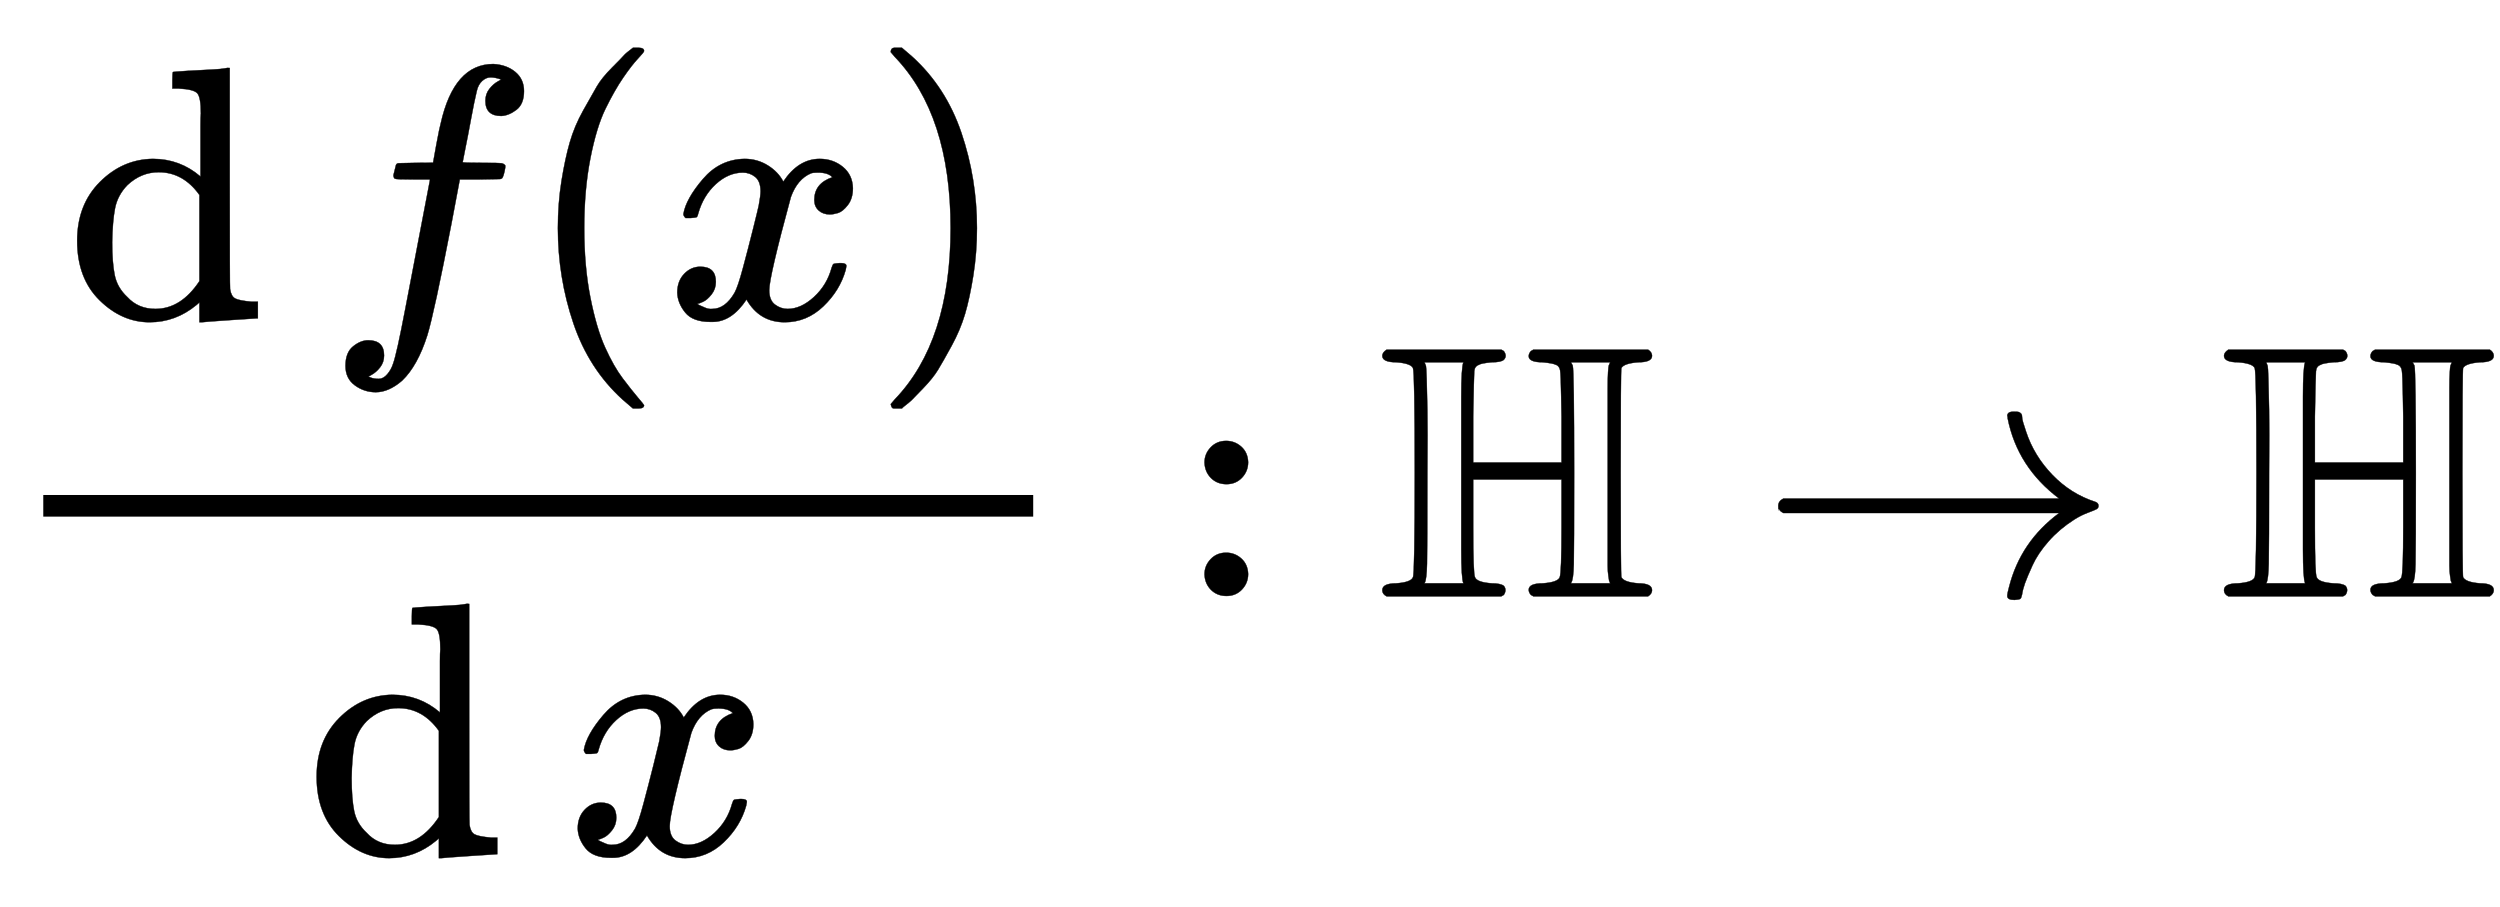
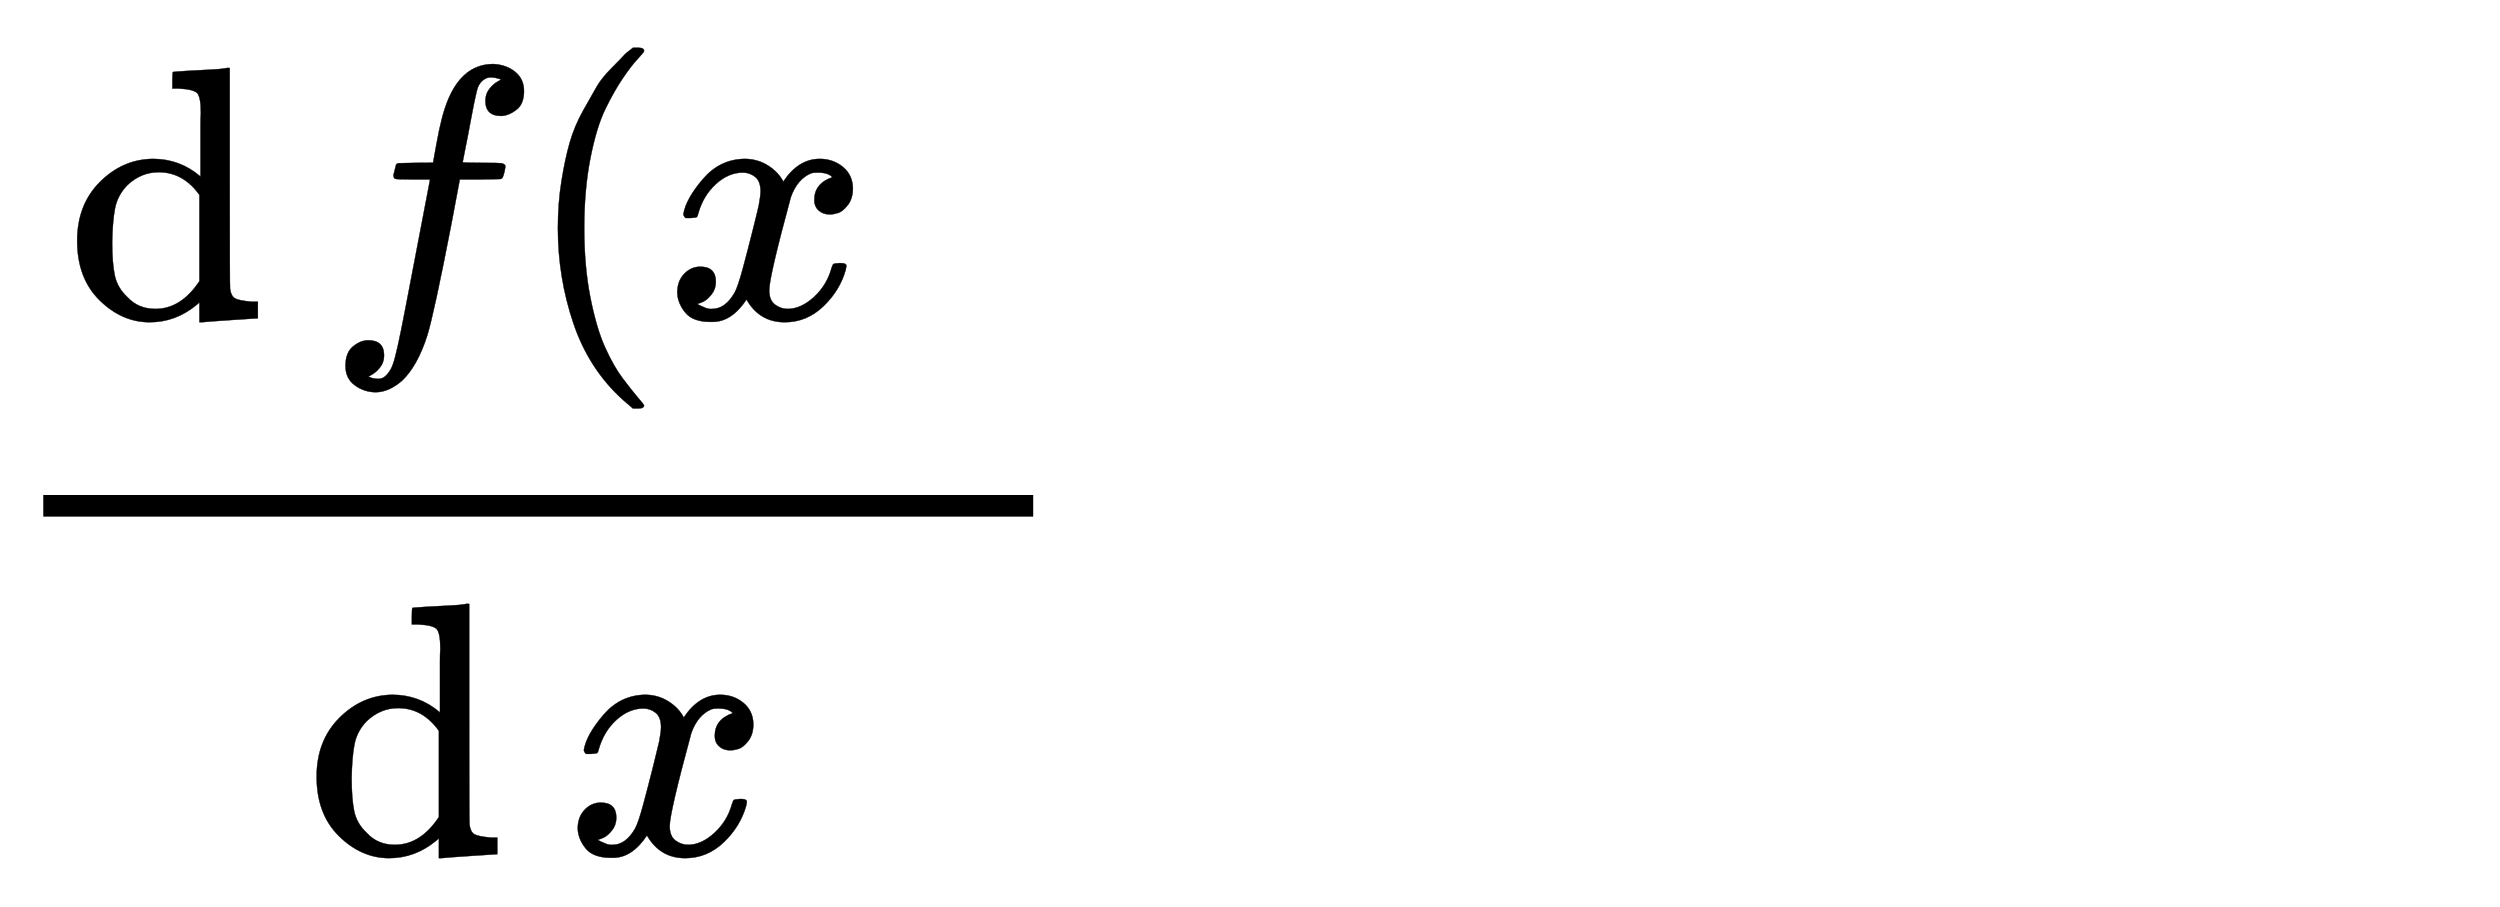
<svg xmlns="http://www.w3.org/2000/svg" xmlns:xlink="http://www.w3.org/1999/xlink" width="16.101ex" height="5.843ex" style="vertical-align: -2.005ex;" viewBox="0 -1652.5 6932.3 2515.6" role="img" focusable="false" aria-labelledby="MathJax-SVG-1-Title">
  <title id="MathJax-SVG-1-Title">{\displaystyle {\frac {\operatorname {d} f(x)}{\operatorname {d} x}}:\mathbb {H} \rightarrow \mathbb {H} }</title>
  <defs aria-hidden="true">
    <path stroke-width="1" id="E1-MJMAIN-64" d="M376 495Q376 511 376 535T377 568Q377 613 367 624T316 637H298V660Q298 683 300 683L310 684Q320 685 339 686T376 688Q393 689 413 690T443 693T454 694H457V390Q457 84 458 81Q461 61 472 55T517 46H535V0Q533 0 459 -5T380 -11H373V44L365 37Q307 -11 235 -11Q158 -11 96 50T34 215Q34 315 97 378T244 442Q319 442 376 393V495ZM373 342Q328 405 260 405Q211 405 173 369Q146 341 139 305T131 211Q131 155 138 120T173 59Q203 26 251 26Q322 26 373 103V342Z" />
    <path stroke-width="1" id="E1-MJMATHI-66" d="M118 -162Q120 -162 124 -164T135 -167T147 -168Q160 -168 171 -155T187 -126Q197 -99 221 27T267 267T289 382V385H242Q195 385 192 387Q188 390 188 397L195 425Q197 430 203 430T250 431Q298 431 298 432Q298 434 307 482T319 540Q356 705 465 705Q502 703 526 683T550 630Q550 594 529 578T487 561Q443 561 443 603Q443 622 454 636T478 657L487 662Q471 668 457 668Q445 668 434 658T419 630Q412 601 403 552T387 469T380 433Q380 431 435 431Q480 431 487 430T498 424Q499 420 496 407T491 391Q489 386 482 386T428 385H372L349 263Q301 15 282 -47Q255 -132 212 -173Q175 -205 139 -205Q107 -205 81 -186T55 -132Q55 -95 76 -78T118 -61Q162 -61 162 -103Q162 -122 151 -136T127 -157L118 -162Z" />
    <path stroke-width="1" id="E1-MJMAIN-28" d="M94 250Q94 319 104 381T127 488T164 576T202 643T244 695T277 729T302 750H315H319Q333 750 333 741Q333 738 316 720T275 667T226 581T184 443T167 250T184 58T225 -81T274 -167T316 -220T333 -241Q333 -250 318 -250H315H302L274 -226Q180 -141 137 -14T94 250Z" />
    <path stroke-width="1" id="E1-MJMATHI-78" d="M52 289Q59 331 106 386T222 442Q257 442 286 424T329 379Q371 442 430 442Q467 442 494 420T522 361Q522 332 508 314T481 292T458 288Q439 288 427 299T415 328Q415 374 465 391Q454 404 425 404Q412 404 406 402Q368 386 350 336Q290 115 290 78Q290 50 306 38T341 26Q378 26 414 59T463 140Q466 150 469 151T485 153H489Q504 153 504 145Q504 144 502 134Q486 77 440 33T333 -11Q263 -11 227 52Q186 -10 133 -10H127Q78 -10 57 16T35 71Q35 103 54 123T99 143Q142 143 142 101Q142 81 130 66T107 46T94 41L91 40Q91 39 97 36T113 29T132 26Q168 26 194 71Q203 87 217 139T245 247T261 313Q266 340 266 352Q266 380 251 392T217 404Q177 404 142 372T93 290Q91 281 88 280T72 278H58Q52 284 52 289Z" />
-     <path stroke-width="1" id="E1-MJMAIN-29" d="M60 749L64 750Q69 750 74 750H86L114 726Q208 641 251 514T294 250Q294 182 284 119T261 12T224 -76T186 -143T145 -194T113 -227T90 -246Q87 -249 86 -250H74Q66 -250 63 -250T58 -247T55 -238Q56 -237 66 -225Q221 -64 221 250T66 725Q56 737 55 738Q55 746 60 749Z" />
-     <path stroke-width="1" id="E1-MJMAIN-3A" d="M78 370Q78 394 95 412T138 430Q162 430 180 414T199 371Q199 346 182 328T139 310T96 327T78 370ZM78 60Q78 84 95 102T138 120Q162 120 180 104T199 61Q199 36 182 18T139 0T96 17T78 60Z" />
-     <path stroke-width="1" id="E1-MJAMS-48" d="M14 666Q14 675 26 683H344L351 679Q361 665 351 655Q344 648 317 648Q287 645 282 641Q270 637 269 623T266 497V370H511V497Q511 519 510 553Q509 615 507 626T496 641H495Q489 645 459 648Q420 648 420 665Q420 672 426 679L433 683H751Q762 676 762 666Q762 648 724 648Q684 645 677 632Q675 626 675 341Q675 57 677 52Q684 38 724 35Q762 35 762 16Q762 6 751 -1H433L426 3Q420 10 420 17Q420 35 459 35Q501 38 506 52Q511 64 511 190V323H266V190Q266 60 271 52Q276 38 317 35Q342 35 351 28Q360 17 351 3L344 -1H26Q14 5 14 16Q14 35 53 35Q94 38 99 52Q104 60 104 341T99 632Q93 645 53 648Q14 648 14 666ZM233 341V553Q233 635 239 648H131Q134 641 135 638T137 603T139 517T139 341Q139 131 138 89T132 37Q131 36 131 35H239Q233 47 233 129V341ZM639 341V489Q639 548 639 576T640 620T642 639T646 648H537L542 639Q546 625 546 341Q546 130 545 88T538 37Q537 36 537 35H646Q643 41 643 42T641 55T639 84T639 140V341Z" />
-     <path stroke-width="1" id="E1-MJMAIN-2192" d="M56 237T56 250T70 270H835Q719 357 692 493Q692 494 692 496T691 499Q691 511 708 511H711Q720 511 723 510T729 506T732 497T735 481T743 456Q765 389 816 336T935 261Q944 258 944 250Q944 244 939 241T915 231T877 212Q836 186 806 152T761 85T740 35T732 4Q730 -6 727 -8T711 -11Q691 -11 691 0Q691 7 696 25Q728 151 835 230H70Q56 237 56 250Z" />
  </defs>
  <g stroke="currentColor" fill="currentColor" stroke-width="0" transform="matrix(1 0 0 -1 0 0)" aria-hidden="true">
    <g transform="translate(120,0)">
      <rect stroke="none" width="2745" height="60" x="0" y="220" />
      <g transform="translate(60,770)">
        <use xlink:href="#E1-MJMAIN-64" x="0" y="0" />
        <use xlink:href="#E1-MJMATHI-66" x="723" y="0" />
        <use xlink:href="#E1-MJMAIN-28" x="1273" y="0" />
        <use xlink:href="#E1-MJMATHI-78" x="1663" y="0" />
        <use xlink:href="#E1-MJMAIN-29" x="2235" y="0" />
      </g>
      <g transform="translate(724,-716)">
        <use xlink:href="#E1-MJMAIN-64" x="0" y="0" />
        <use xlink:href="#E1-MJMATHI-78" x="723" y="0" />
      </g>
    </g>
    <use xlink:href="#E1-MJMAIN-3A" x="3262" y="0" />
    <use xlink:href="#E1-MJAMS-48" x="3819" y="0" />
    <use xlink:href="#E1-MJMAIN-2192" x="4875" y="0" />
    <use xlink:href="#E1-MJAMS-48" x="6153" y="0" />
  </g>
</svg>